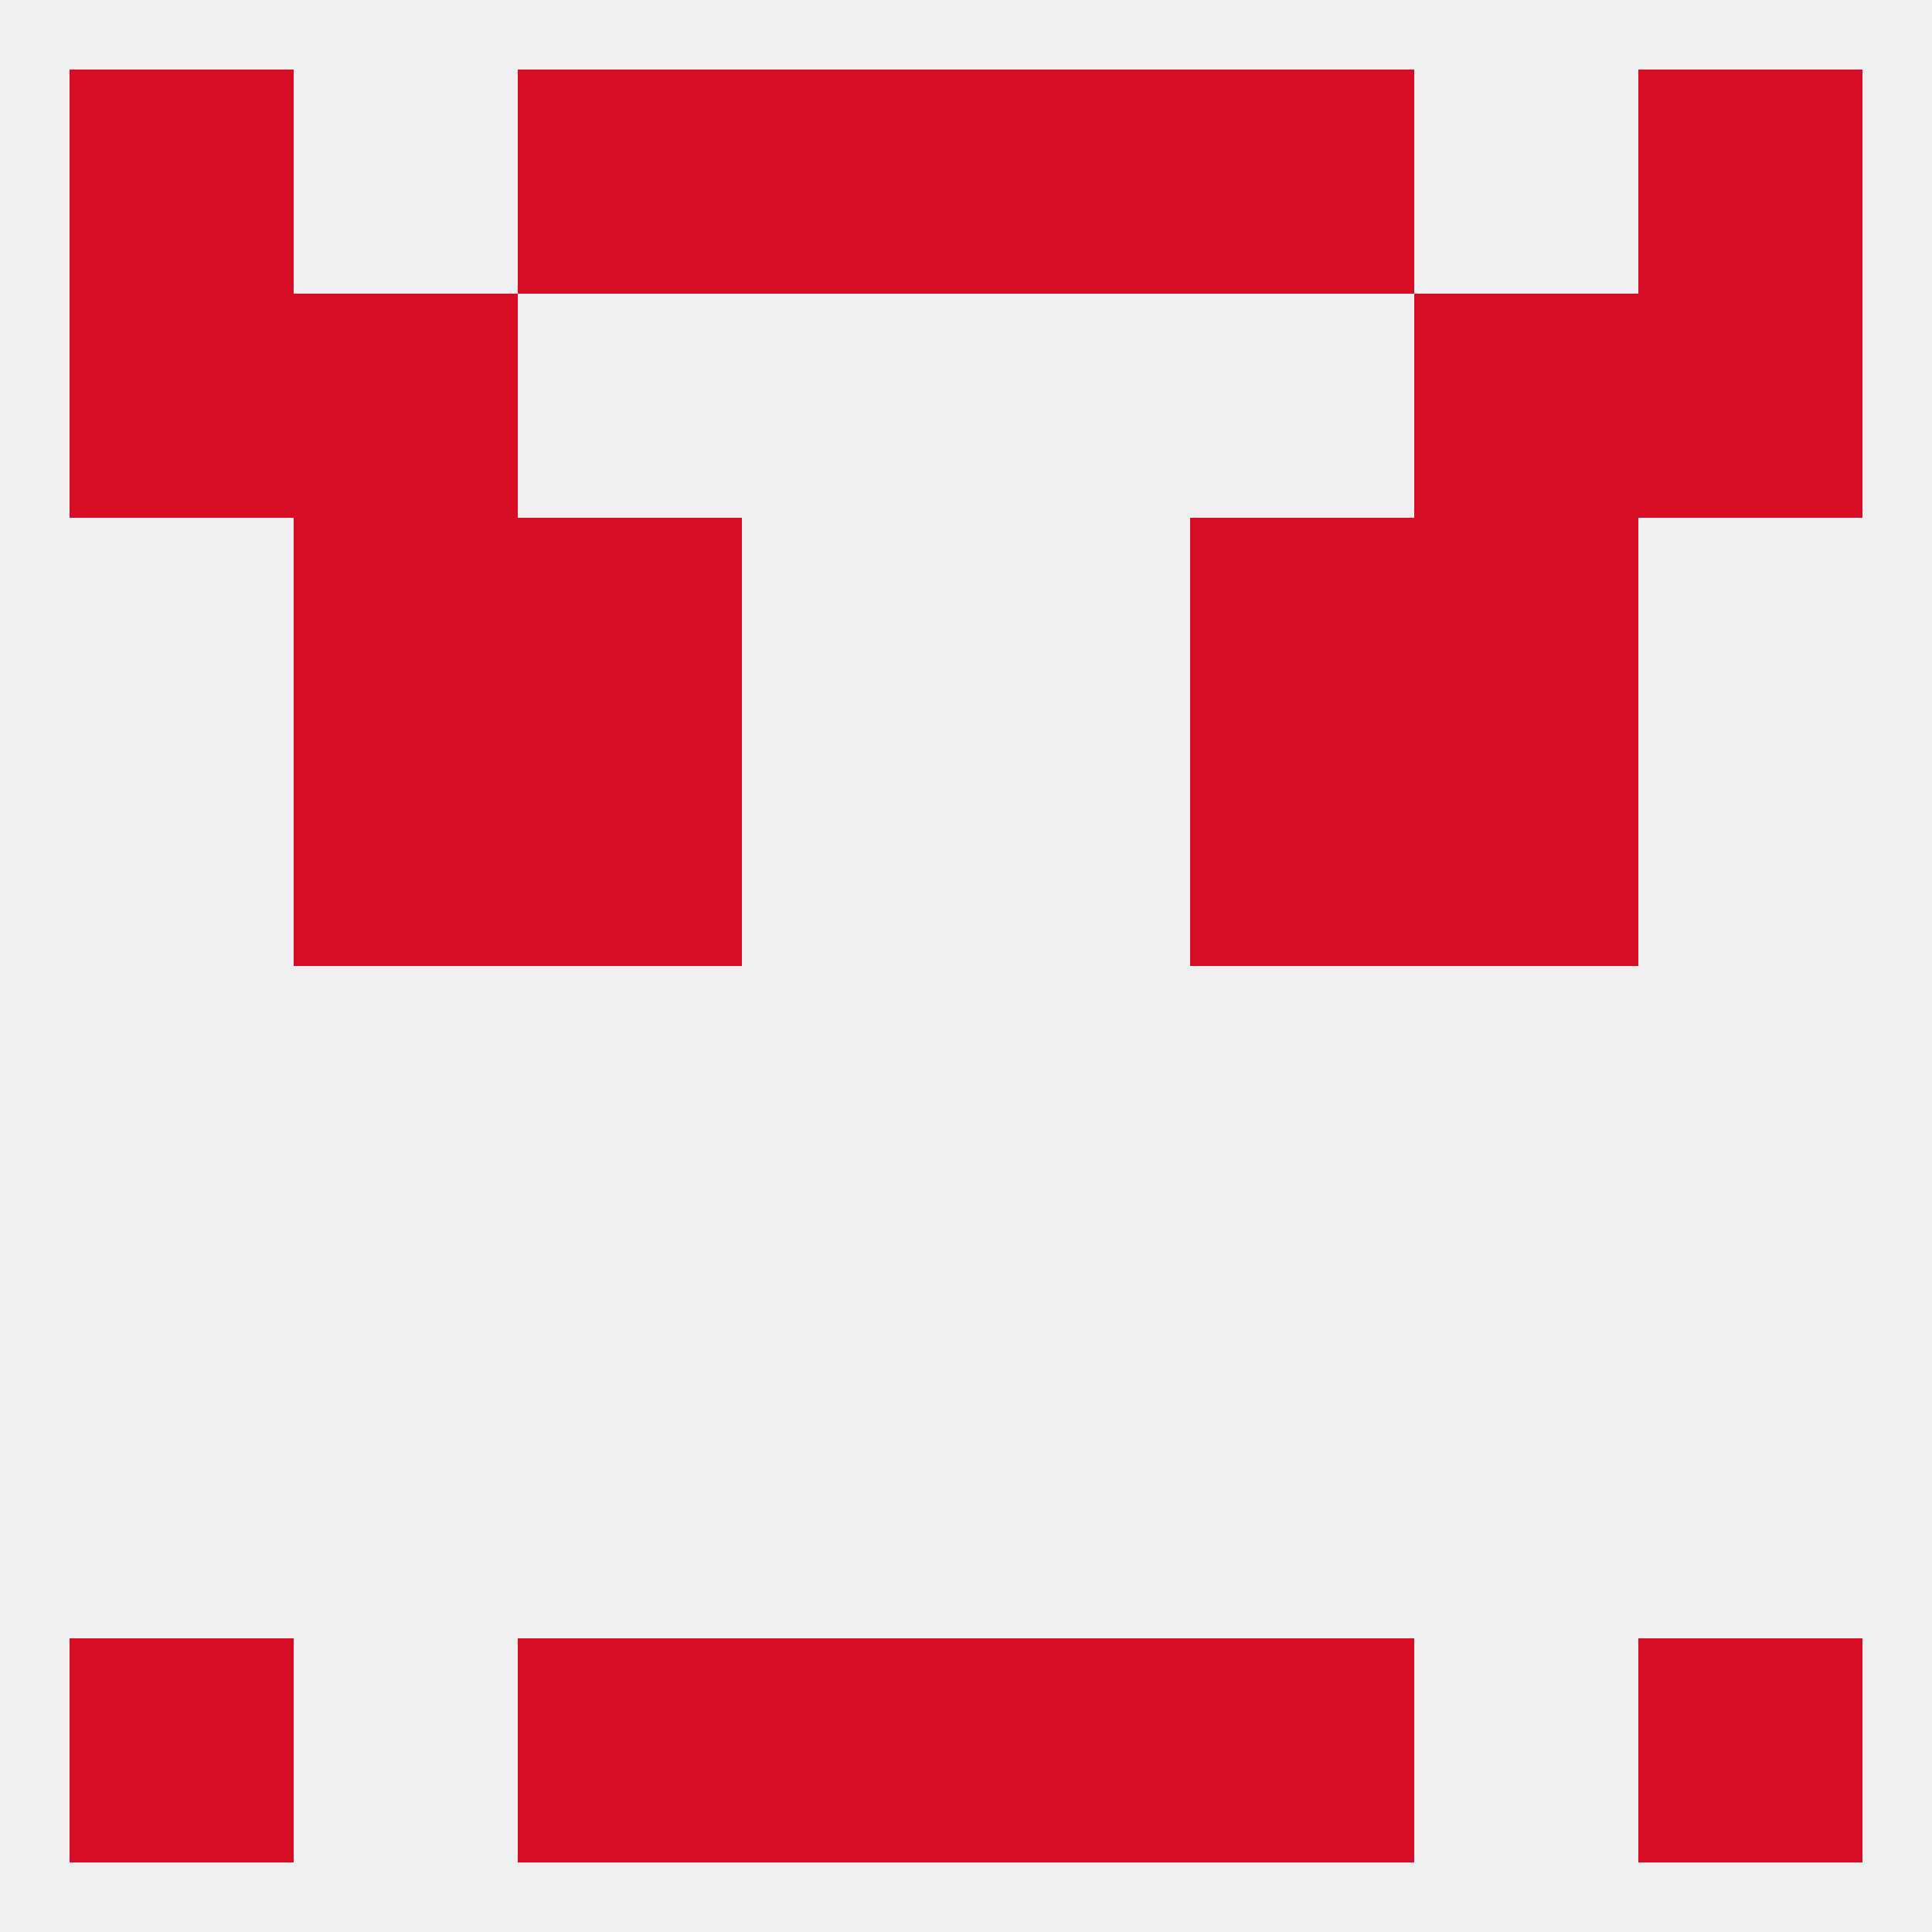
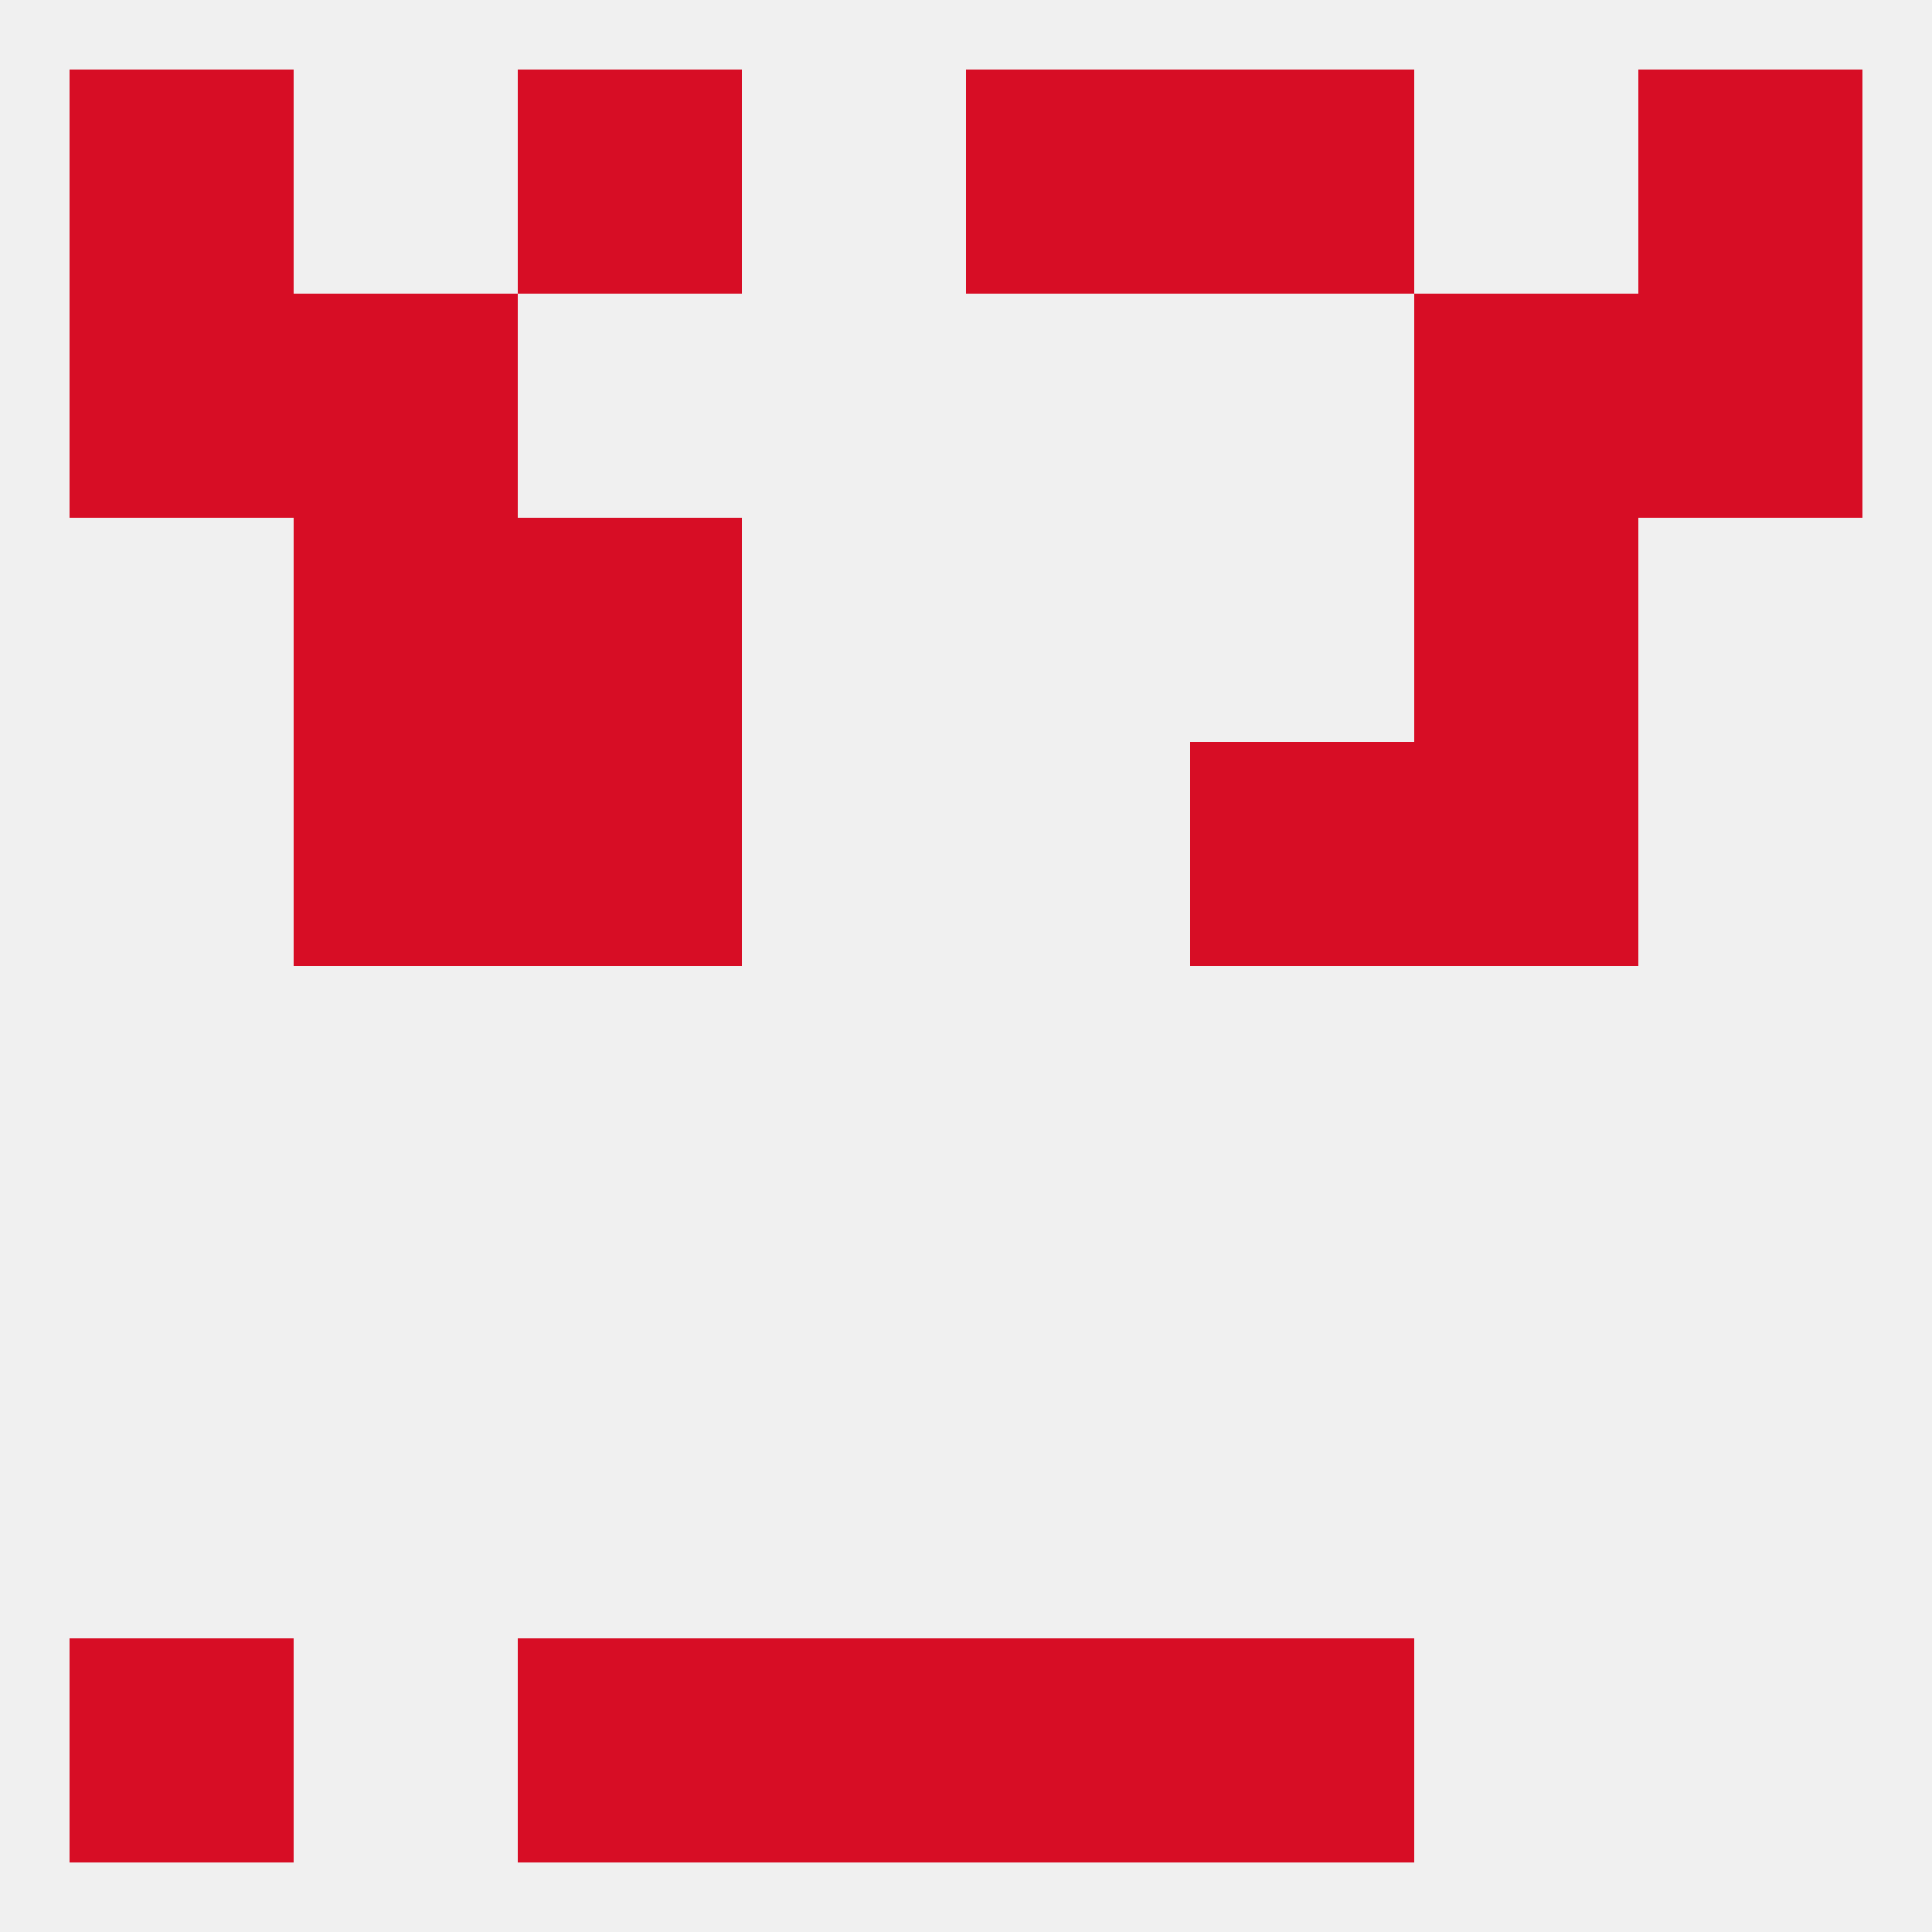
<svg xmlns="http://www.w3.org/2000/svg" version="1.1" baseprofile="full" width="250" height="250" viewBox="0 0 250 250">
  <rect width="100%" height="100%" fill="rgba(240,240,240,255)" />
  <rect x="154" y="96" width="29" height="29" fill="rgba(215,13,37,255)" />
  <rect x="38" y="96" width="29" height="29" fill="rgba(215,13,37,255)" />
  <rect x="183" y="96" width="29" height="29" fill="rgba(215,13,37,255)" />
  <rect x="67" y="96" width="29" height="29" fill="rgba(215,13,37,255)" />
  <rect x="38" y="67" width="29" height="29" fill="rgba(215,13,37,255)" />
  <rect x="183" y="67" width="29" height="29" fill="rgba(215,13,37,255)" />
  <rect x="67" y="67" width="29" height="29" fill="rgba(215,13,37,255)" />
-   <rect x="154" y="67" width="29" height="29" fill="rgba(215,13,37,255)" />
  <rect x="38" y="38" width="29" height="29" fill="rgba(215,13,37,255)" />
  <rect x="183" y="38" width="29" height="29" fill="rgba(215,13,37,255)" />
  <rect x="9" y="38" width="29" height="29" fill="rgba(215,13,37,255)" />
  <rect x="212" y="38" width="29" height="29" fill="rgba(215,13,37,255)" />
  <rect x="9" y="9" width="29" height="29" fill="rgba(215,13,37,255)" />
  <rect x="212" y="9" width="29" height="29" fill="rgba(215,13,37,255)" />
  <rect x="67" y="9" width="29" height="29" fill="rgba(215,13,37,255)" />
  <rect x="154" y="9" width="29" height="29" fill="rgba(215,13,37,255)" />
-   <rect x="96" y="9" width="29" height="29" fill="rgba(215,13,37,255)" />
  <rect x="125" y="9" width="29" height="29" fill="rgba(215,13,37,255)" />
  <rect x="9" y="212" width="29" height="29" fill="rgba(215,13,37,255)" />
-   <rect x="212" y="212" width="29" height="29" fill="rgba(215,13,37,255)" />
  <rect x="96" y="212" width="29" height="29" fill="rgba(215,13,37,255)" />
  <rect x="125" y="212" width="29" height="29" fill="rgba(215,13,37,255)" />
  <rect x="67" y="212" width="29" height="29" fill="rgba(215,13,37,255)" />
  <rect x="154" y="212" width="29" height="29" fill="rgba(215,13,37,255)" />
</svg>